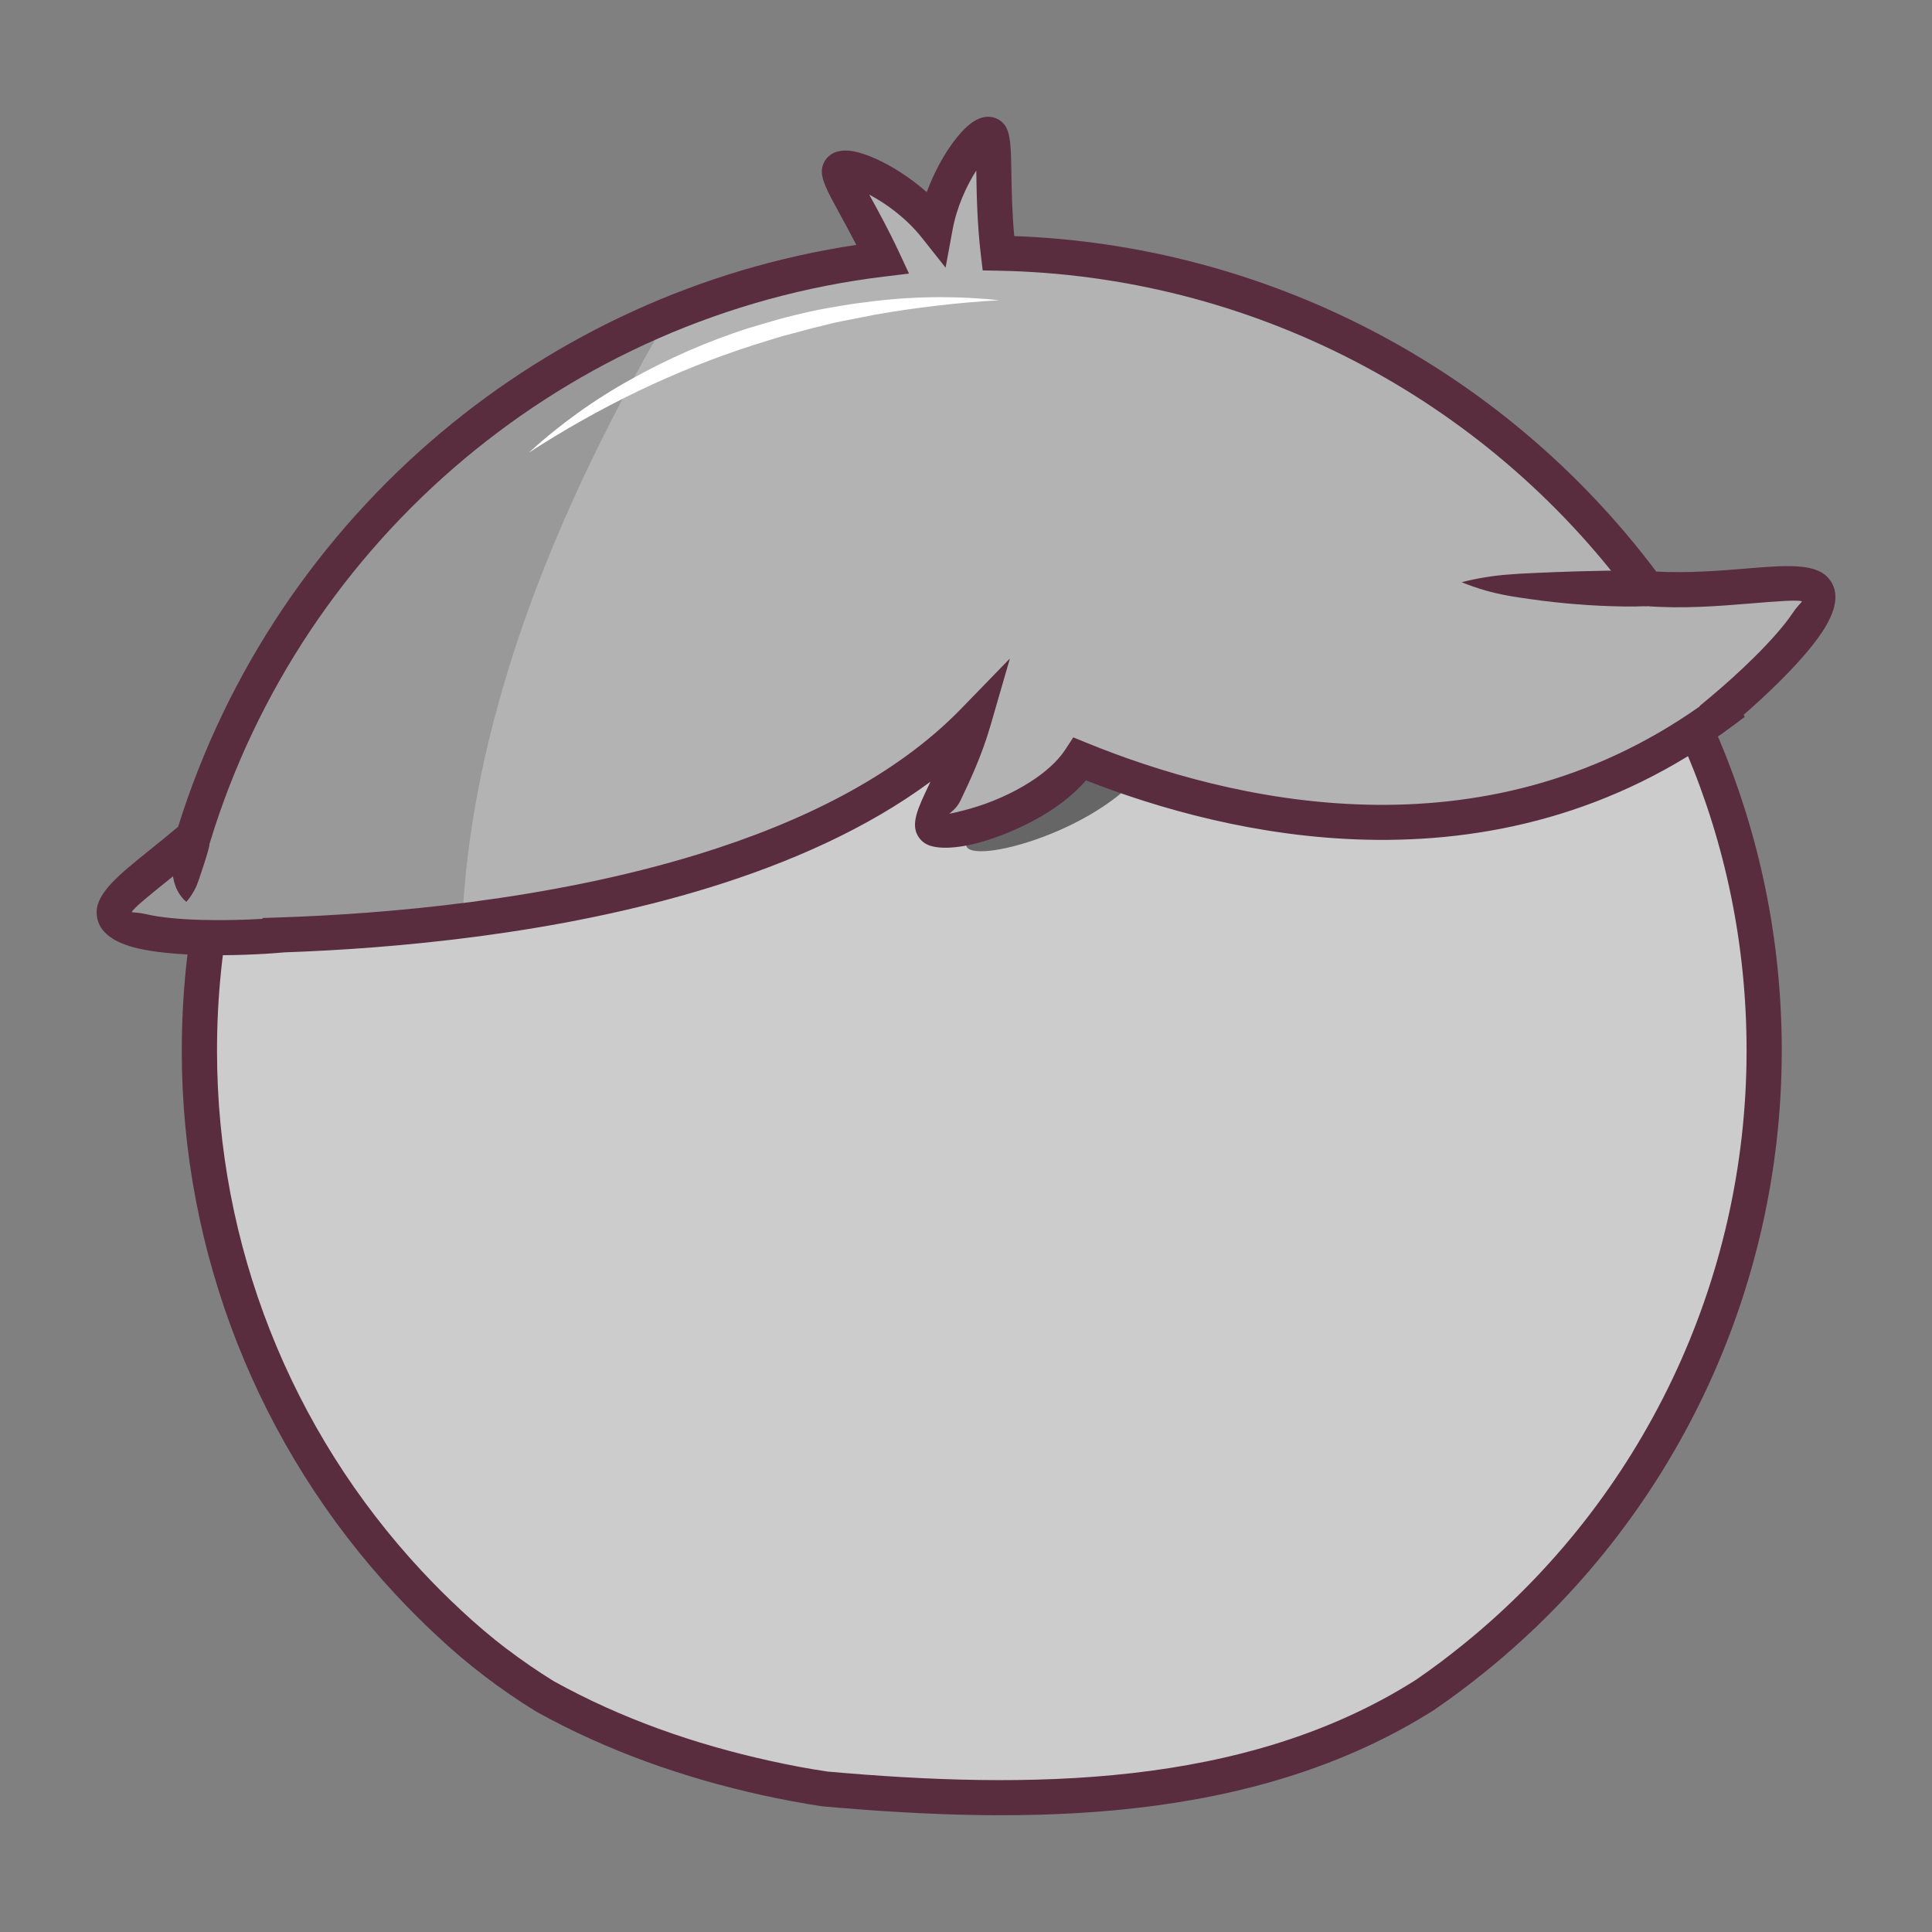
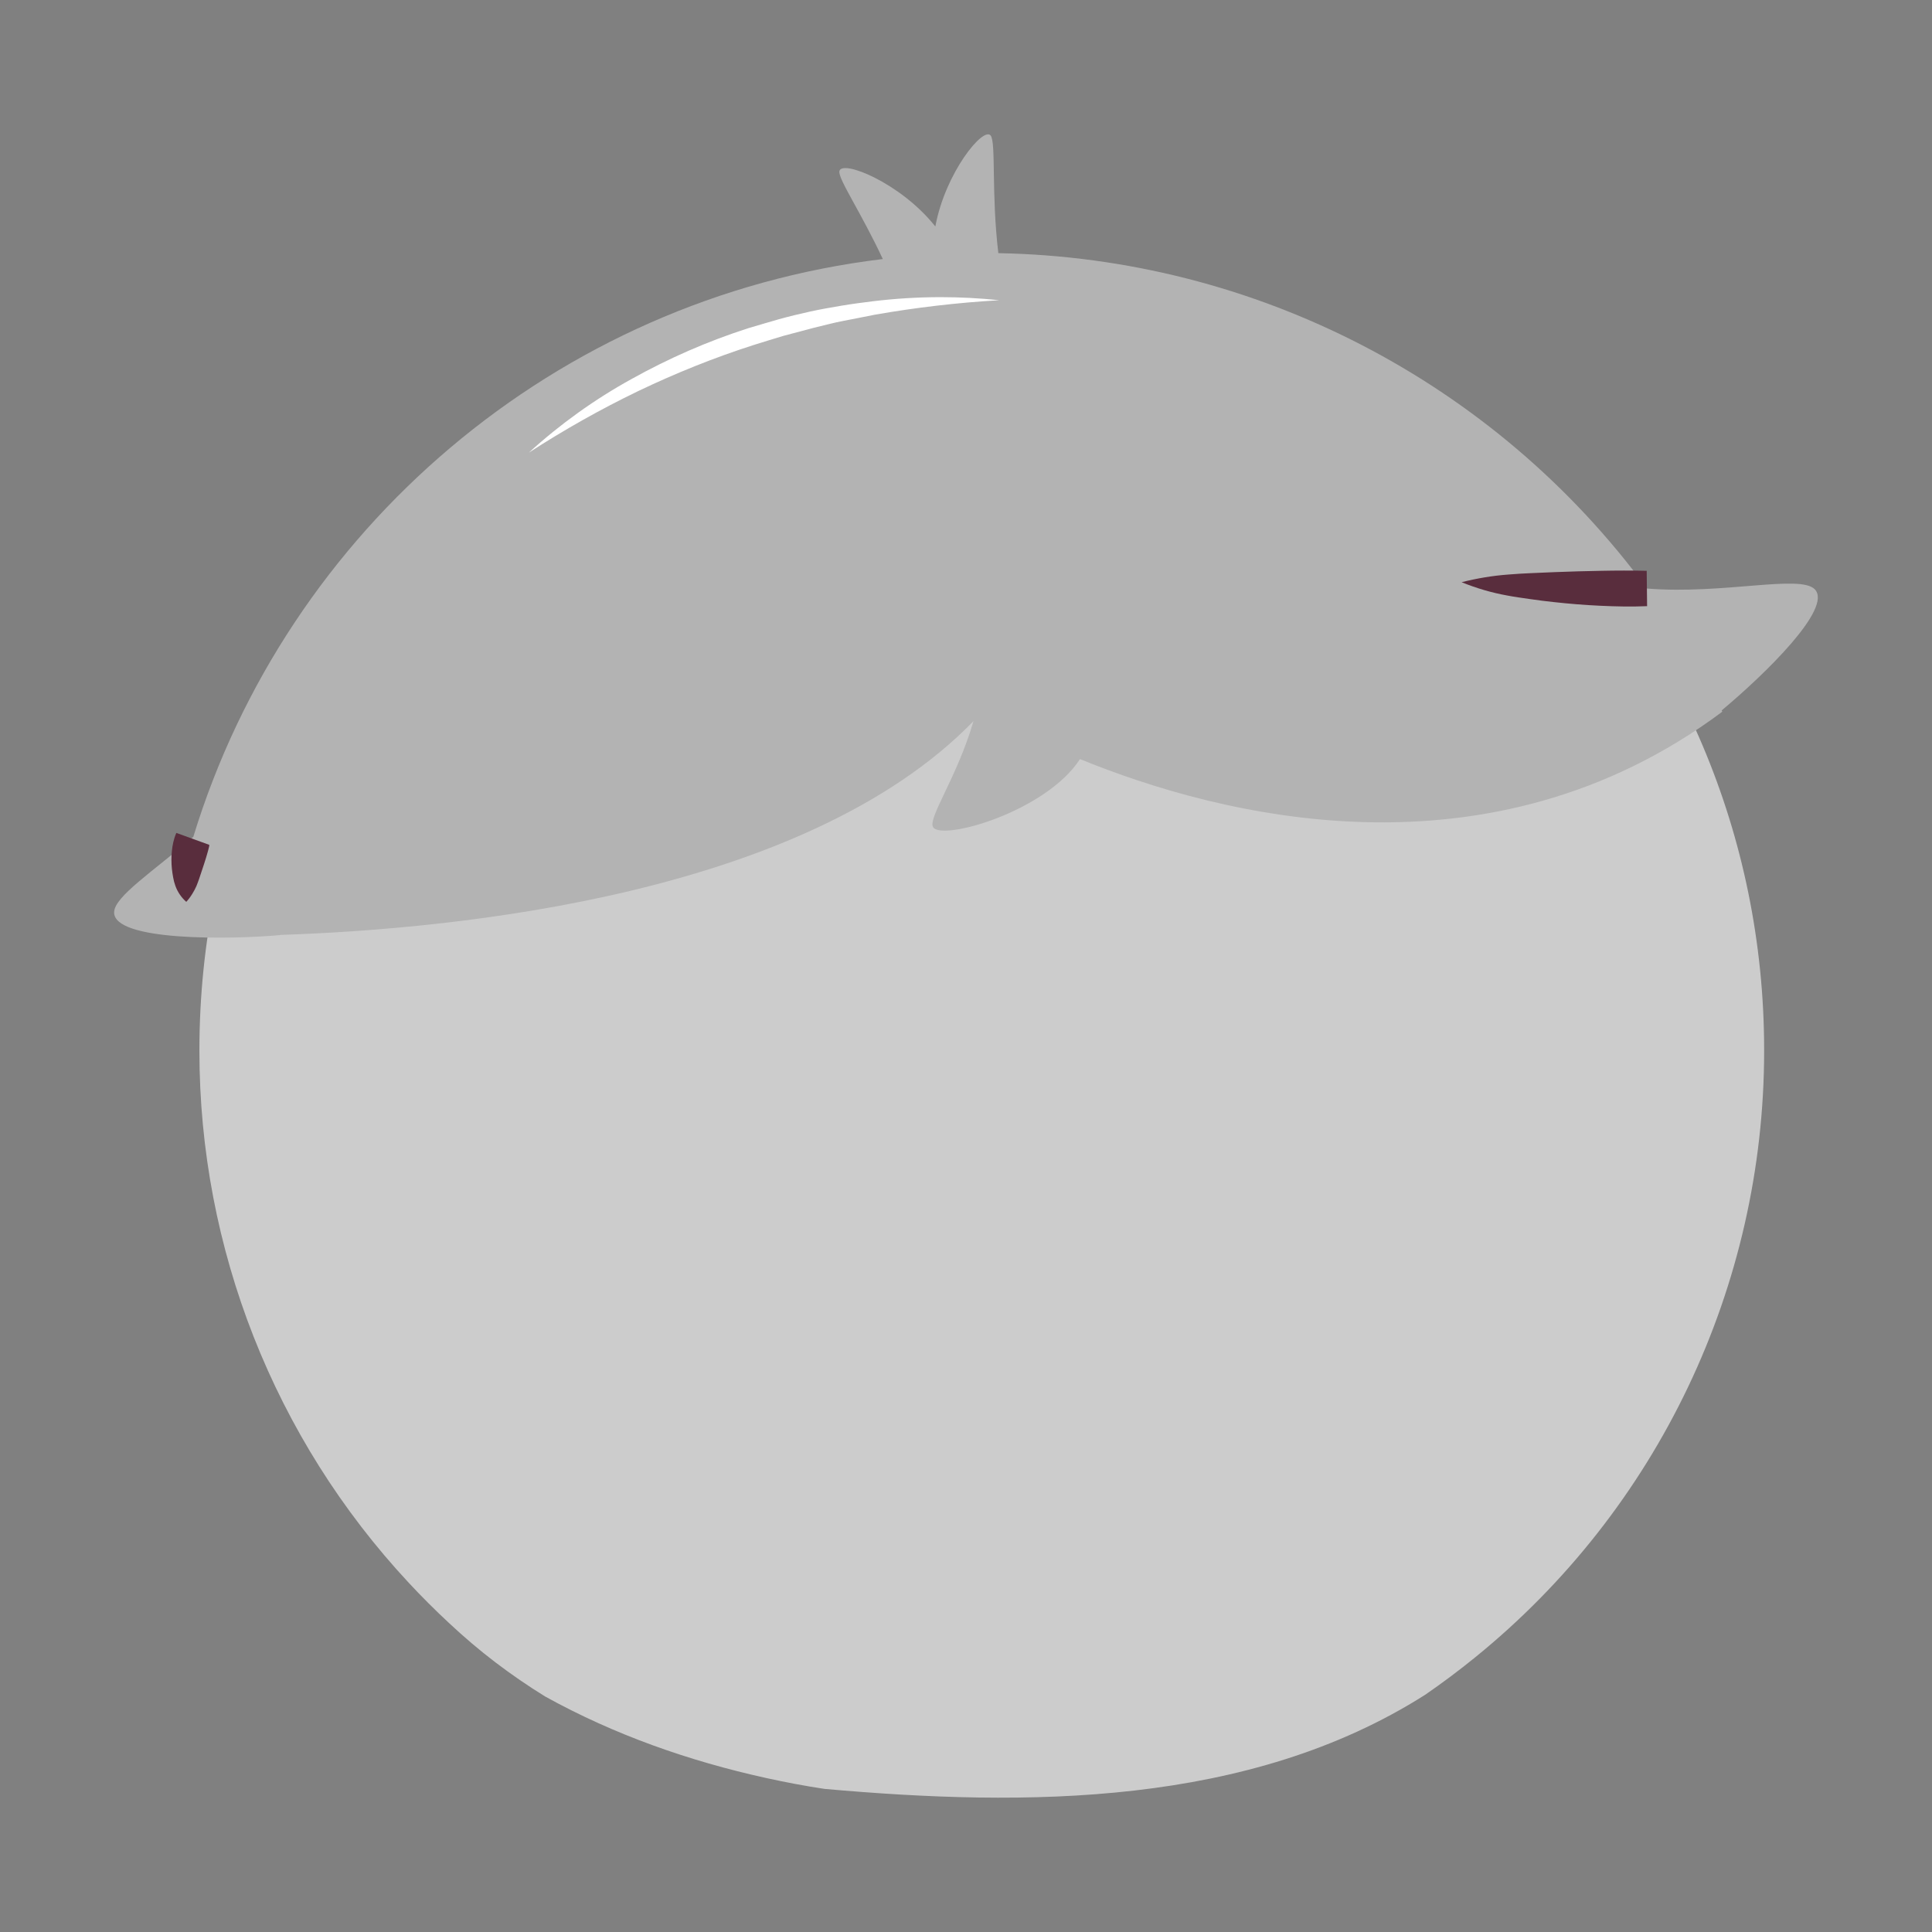
<svg xmlns="http://www.w3.org/2000/svg" xml:space="preserve" width="42.333mm" height="42.333mm" version="1.1" style="shape-rendering:geometricPrecision; text-rendering:geometricPrecision; image-rendering:optimizeQuality; fill-rule:evenodd; clip-rule:evenodd" viewBox="0 0 1193.64 1193.64">
  <rect x="0" y="0" width="1193.64" height="1193.64" fill="#808080" stroke="none" />
  <defs>
    <style type="text/css">
   
    .fil0 {fill:none}
    .fil3 {fill:#592D3D;fill-rule:nonzero}
    .fil4 {fill:#666666;fill-rule:nonzero}
    .fil6 {fill:#999999;fill-rule:nonzero}
    .fil1 {fill:#A56941;fill-rule:nonzero}
    .fil5 {fill:#B3B3B3;fill-rule:nonzero}
    .fil2 {fill:#CCCCCC;fill-rule:nonzero}
    .fil7 {fill:white;fill-rule:nonzero}
   
  </style>
  </defs>
  <g id="Layer_x0020_1">
    <rect class="fil0" x="-0" y="-0" width="1193.64" height="1193.64" />
    <g id="_1748700550368">
-       <path class="fil1" d="M123.2 648.8c0,-266.95 216.42,-483.36 483.37,-483.36 266.95,0 483.36,216.41 483.36,483.36 0,0.11 0,0.34 0,0.46 0,145.47 -65.73,283.34 -178.75,374.86 -9.93,8.06 -20.16,15.72 -30.71,22.98 -109.01,69.2 -246.73,69.2 -371.05,58.13 -12.07,-1.81 -24.1,-4.1 -36.04,-6.72 -47.71,-10.51 -93.9,-26.73 -136.57,-50.37 -10.55,-6.5 -20.77,-13.52 -30.68,-21.06 -9.93,-7.55 -19.51,-15.72 -28.61,-24.24 -8.64,-8.02 -16.98,-16.34 -25.01,-24.98 -83.02,-89.11 -129.31,-206.57 -129.31,-328.43 0,-0.17 0,-0.47 0,-0.65l-0 0.01z" />
      <path class="fil2" d="M123.2 648.8c0,-266.95 216.42,-483.36 483.37,-483.36 266.95,0 483.36,216.41 483.36,483.36 0,0.11 0,0.34 0,0.46 0,145.47 -65.73,283.34 -178.75,374.86 -9.93,8.06 -20.16,15.72 -30.71,22.98 -109.01,69.2 -246.73,69.2 -371.05,58.13 -12.07,-1.81 -24.1,-4.1 -36.04,-6.72 -47.71,-10.51 -93.9,-26.73 -136.57,-50.37 -10.55,-6.5 -20.77,-13.52 -30.68,-21.06 -9.93,-7.55 -19.51,-15.72 -28.61,-24.24 -8.64,-8.02 -16.98,-16.34 -25.01,-24.98 -83.02,-89.11 -129.31,-206.57 -129.31,-328.43 0,-0.17 0,-0.47 0,-0.65l-0 0.01z" />
-       <path class="fil3" d="M112.33 648.8c0,-136.48 55.32,-260.04 144.76,-349.48 89.44,-89.44 213,-144.76 349.48,-144.76 136.48,0 260.04,55.32 349.48,144.76 89.44,89.44 144.76,213 144.76,349.48l0 0.46c0,74.37 -16.81,146.8 -48.06,212.34 -31.23,65.49 -76.92,124.12 -134.72,170.93 -4.97,4.04 -10.13,8.06 -15.46,12.05 -5.35,4.01 -10.66,7.82 -15.93,11.44l-0.34 0.26c-56.05,35.58 -119.28,53.34 -184.37,60.78 -64.36,7.35 -130.6,4.56 -193.44,-1.03l-0.68 -0.05c-5.8,-0.87 -11.97,-1.93 -18.45,-3.14 -6.69,-1.25 -12.77,-2.49 -18.31,-3.71 -24.17,-5.32 -48.1,-12.14 -71.54,-20.68 -23.35,-8.51 -46.09,-18.71 -67.97,-30.84l-0.43 -0.25c-10.93,-6.74 -21.46,-13.96 -31.57,-21.65l0.01 -0.02c-5.32,-4.04 -10.26,-8.01 -14.84,-11.89 -4.95,-4.2 -9.82,-8.54 -14.59,-13.01 -4.32,-4 -8.65,-8.17 -12.99,-12.51 -4.36,-4.36 -8.56,-8.7 -12.58,-13.02 -42.45,-45.57 -75.52,-98.4 -97.97,-155.42 -22.44,-57 -34.27,-118.15 -34.27,-180.41l-0 -0.63zm160.14 -334.1c-85.5,85.5 -138.39,203.62 -138.39,334.09l0 0.65c0,59.58 11.3,118.06 32.74,172.51 21.45,54.49 53.05,104.97 93.64,148.54 4.01,4.31 8,8.46 11.98,12.42 4,3.99 8.15,7.99 12.48,12l0.04 0.04c4.45,4.17 9.05,8.28 13.78,12.28 4.82,4.09 9.49,7.85 13.94,11.23l0.04 0c9.6,7.3 19.42,14.06 29.47,20.26 20.76,11.5 42.42,21.21 64.72,29.33 22.25,8.11 45.28,14.65 68.82,19.84 6.4,1.41 12.3,2.63 17.63,3.62 5.53,1.04 11.42,2.03 17.69,2.97l-0 0.02c61.29,5.44 125.83,8.13 188.43,0.98 62.09,-7.09 122.23,-23.93 175.2,-57.55l0.01 0.01c5.16,-3.56 10.12,-7.12 14.9,-10.69 4.9,-3.67 9.83,-7.52 14.78,-11.54 55.21,-44.71 98.89,-100.78 128.78,-163.46 29.87,-62.65 45.93,-131.89 45.93,-203l0 -0.46c0,-130.47 -52.89,-248.6 -138.39,-334.1 -85.51,-85.51 -203.63,-138.39 -334.1,-138.39 -130.48,0 -248.6,52.89 -334.1,138.39z" />
-       <path class="fil4" d="M712.99 466.4c-23.3,43.49 -108.73,67.84 -115.66,56.94 -7.77,-12.2 68.59,-100.24 25.19,-192.33m90.48 135.4l0 0 0 0z" />
      <path class="fil5" d="M1121.19 364.04c-9.24,-9.24 -56.28,3.32 -103.63,-0.42 -93.98,-127.7 -242.24,-204.35 -400.76,-207.21 -4.42,-37.11 -1.36,-68.28 -4.73,-72.66 -4.51,-5.83 -28.07,22.98 -34.19,56.18 -21.58,-27.18 -58.24,-41.68 -59.29,-34.07 -0.69,4.86 13.48,25.53 26.83,54.18 -202.22,24.41 -367.99,167.18 -425.98,356.97 -25.11,21.6 -48.67,36.86 -48.93,46.55 -0.49,17.98 71.23,16.96 102.53,14.17l0 -0.11c109.9,-3.62 324.36,-24.97 428.4,-132.08 -10.03,34.61 -28.46,60.11 -24.91,65.55 5.44,8.46 69.44,-9.4 90.73,-42.11 86.98,35.5 252.76,78.21 396.84,-29.28l-0.4 -0.78c26.26,-21.94 68.99,-63.28 57.48,-74.87z" />
      <path class="fil3" d="M1017.63 374.5c-9.78,0.43 -19.32,0.2 -28.99,-0.25 -9.67,-0.45 -19.19,-1.22 -28.76,-2.28 -4.78,-0.52 -9.57,-1.09 -14.33,-1.81 -4.77,-0.72 -9.55,-1.3 -14.3,-2.23 -9.65,-1.73 -19.16,-4.52 -28.23,-8.23 9.46,-2.41 19.24,-4.04 28.99,-4.75 4.77,-0.4 9.53,-0.67 14.3,-0.87l14.28 -0.61c9.51,-0.4 19.01,-0.62 28.48,-0.81 9.48,-0.2 18.99,-0.22 28.3,0l0.25 21.86z" />
-       <path class="fil6" d="M173.02 577.81l0 -0.11c30.8,-1.02 70,-3.44 112.6,-8.77 4.77,-101.33 39.87,-220.31 119.45,-359.59l0 0 -12.32 -5.89c-131.37,61.06 -230.8,175.1 -273.31,313.61 -25.11,21.6 -48.67,36.86 -48.92,46.55 -0.51,17.99 71.21,16.98 102.5,14.19z" />
-       <path class="fil3" d="M1113.26 371.56c-2.31,-1.13 -15.49,-0.05 -32.67,1.35 -18.51,1.51 -40.96,3.34 -63.87,1.54l-4.93 -0.39 -2.97 -4.03c-45.98,-62.48 -105.24,-112.47 -172.39,-147.19 -67.19,-34.74 -142.26,-54.2 -219.79,-55.6l-9.5 -0.17 -1.12 -9.38c-2.32,-19.49 -2.61,-37.63 -2.83,-51.15l-0.01 -1.18c-6.07,9.47 -12.06,22.56 -14.64,36.52l-4.33 23.47 -14.82 -18.67c-9.35,-11.78 -21.82,-20.9 -32.36,-26.45l0.59 1.07c5.07,9.24 11.5,20.96 17.66,34.15l6.33 13.58 -14.91 1.8c-98.27,11.86 -187.75,52.3 -259.89,112.75 -73.14,61.29 -128.45,143.13 -157,236.58l-0.93 3.05 -2.38 2.05c-7.15,6.16 -14.09,11.73 -20.43,16.82 -13.38,10.75 -23.66,19.01 -24.64,21.43 0.59,0.32 3.83,0.14 8.69,1.27 9.27,2.16 21.73,3.21 34.56,3.56 13.15,0.36 26.57,-0 37.5,-0.65l0 -0.53 10.53 -0.35c64.72,-2.13 166.03,-10.46 259.01,-39.13 62.55,-19.28 121.23,-47.74 161.96,-89.68l30.27 -31.16 -12.09 41.74c-5.38,18.56 -12.78,34.09 -18.34,45.79 -2.33,4.91 -5.44,6.95 -7.06,8.38 2.92,-0.49 7.67,-1.65 13.55,-3.32 11.32,-3.21 24.8,-8.82 36.6,-16.4 8.9,-5.72 16.71,-12.46 21.58,-19.93l4.9 -7.53 8.26 3.37c42.65,17.41 104.54,36.58 173.19,38.21 65.79,1.57 138.01,-12.99 205.7,-60.79l-0.11 -0.21 6.62 -5.53c8.28,-6.91 18.15,-15.72 27.29,-24.8 9.43,-9.36 18.15,-19.02 23.56,-27.13 2.86,-4.28 5.47,-6.46 5.66,-7.1zm-34.37 -20.31c23.63,-1.93 41.51,-3.39 49.99,5.1l0 0.05c0.42,0.42 0.76,0.79 1.02,1.09 7.18,8.59 4.3,20.37 -4.29,33.24 -6.3,9.45 -15.97,20.21 -26.28,30.44 -7.38,7.32 -15.07,14.37 -22.07,20.46l0.67 1.31 -7.32 5.46c-74.27,55.42 -154.11,72.12 -226.58,70.39 -67.94,-1.62 -129.18,-19.46 -173.11,-36.66 -6.23,7.27 -14.08,13.68 -22.58,19.14 -13.71,8.81 -29.34,15.32 -42.46,19.04 -15.09,4.27 -28.37,4.63 -34.33,0.75l-0.05 0c-1.62,-1.06 -2.97,-2.39 -4.03,-4.02l-0.01 0.01c-5.1,-7.8 -0.43,-17.6 6.44,-32.03l0.99 -2.07c-39.16,28.95 -86.88,50.07 -136.79,65.46 -94.22,29.05 -196.42,37.7 -262.53,39.99l-1.58 0.14c-12.59,1.12 -31.52,1.97 -49.81,1.47 -14.3,-0.39 -28.32,-1.58 -38.98,-4.07 -14.57,-3.39 -24.47,-9.82 -25.43,-20.67 -0.06,-0.67 -0.08,-1.32 -0.07,-1.95 0.32,-12.05 14.3,-23.29 32.78,-38.14 5.52,-4.44 11.51,-9.25 17.57,-14.39 30.09,-96.33 87.36,-180.62 162.83,-243.86 71.57,-59.98 159.52,-101.08 256.17,-115.62 -3.78,-7.39 -7.38,-13.95 -10.46,-19.56 -6.91,-12.59 -11.63,-21.19 -10.75,-27.37 0.36,-2.47 1.3,-4.61 2.8,-6.42 3.59,-4.33 9.34,-5.77 16.38,-4.53 3.87,0.69 8.73,2.28 14.08,4.68 9.45,4.24 20.94,11.3 31.46,20.61 4.55,-12.34 10.69,-23.21 16.44,-30.97 3.4,-4.59 6.82,-8.28 9.86,-10.76 5.52,-4.51 11.24,-6 16.45,-3.91 2.11,0.85 3.9,2.19 5.34,4.05 3.81,4.96 3.97,14.74 4.2,29.08 0.17,10.66 0.39,24.36 1.77,39.65 77.56,2.84 152.47,22.93 219.74,57.71 68.62,35.48 129.35,86.24 176.9,149.56 19.6,1.08 39.22,-0.52 55.63,-1.86z" />
      <path class="fil3" d="M129.27 521.96c0,0 0,0.43 0,0.71l-0.22 0.96 -0.51 2.01c-0.38,1.36 -0.78,2.75 -1.2,4.15 -0.85,2.81 -1.81,5.69 -2.79,8.61 -0.98,2.92 -1.92,5.94 -3.21,9.06 -0.72,1.62 -1.56,3.21 -2.5,4.71 -1.08,1.79 -2.35,3.48 -3.75,5.02 -3.05,-2.68 -5.37,-6.09 -6.74,-9.91 -0.62,-1.7 -1.09,-3.47 -1.38,-5.26 -0.38,-1.81 -0.56,-3.62 -0.78,-5.35 -0.18,-1.8 -0.27,-3.62 -0.27,-5.43 0,-1.81 0.09,-3.64 0.27,-5.44 0.17,-1.82 0.47,-3.65 0.87,-5.44 0.22,-0.91 0.45,-1.81 0.74,-2.74 0.14,-0.47 0.3,-0.94 0.49,-1.4 0.18,-0.51 0.33,-0.87 0.65,-1.63l20.31 7.36z" />
      <path class="fil7" d="M617.32 185.48c-25.76,1.5 -51.53,4.51 -76.97,8.98 -6.31,1.22 -12.6,2.55 -18.92,3.72 -6.32,1.16 -12.5,2.92 -18.75,4.37l-18.59 4.93c-6.16,1.81 -12.27,3.77 -18.39,5.65 -24.39,7.8 -48.37,17.46 -71.44,28.51 -23.21,11.19 -45.86,23.98 -67.52,38.01 19.31,-17.61 40.67,-32.94 63.57,-45.55 22.91,-12.76 47.06,-23.34 72.04,-31.34 6.31,-1.81 12.58,-3.79 18.88,-5.53 6.3,-1.74 12.68,-3.3 19.12,-4.71 6.43,-1.41 12.86,-2.54 19.31,-3.62 6.45,-1.09 12.96,-1.94 19.44,-2.75 13.93,-1.68 28.01,-2.56 42.05,-2.56 12.06,0 24.21,0.63 36.19,1.89l-0.02 0.01z" />
    </g>
  </g>
</svg>